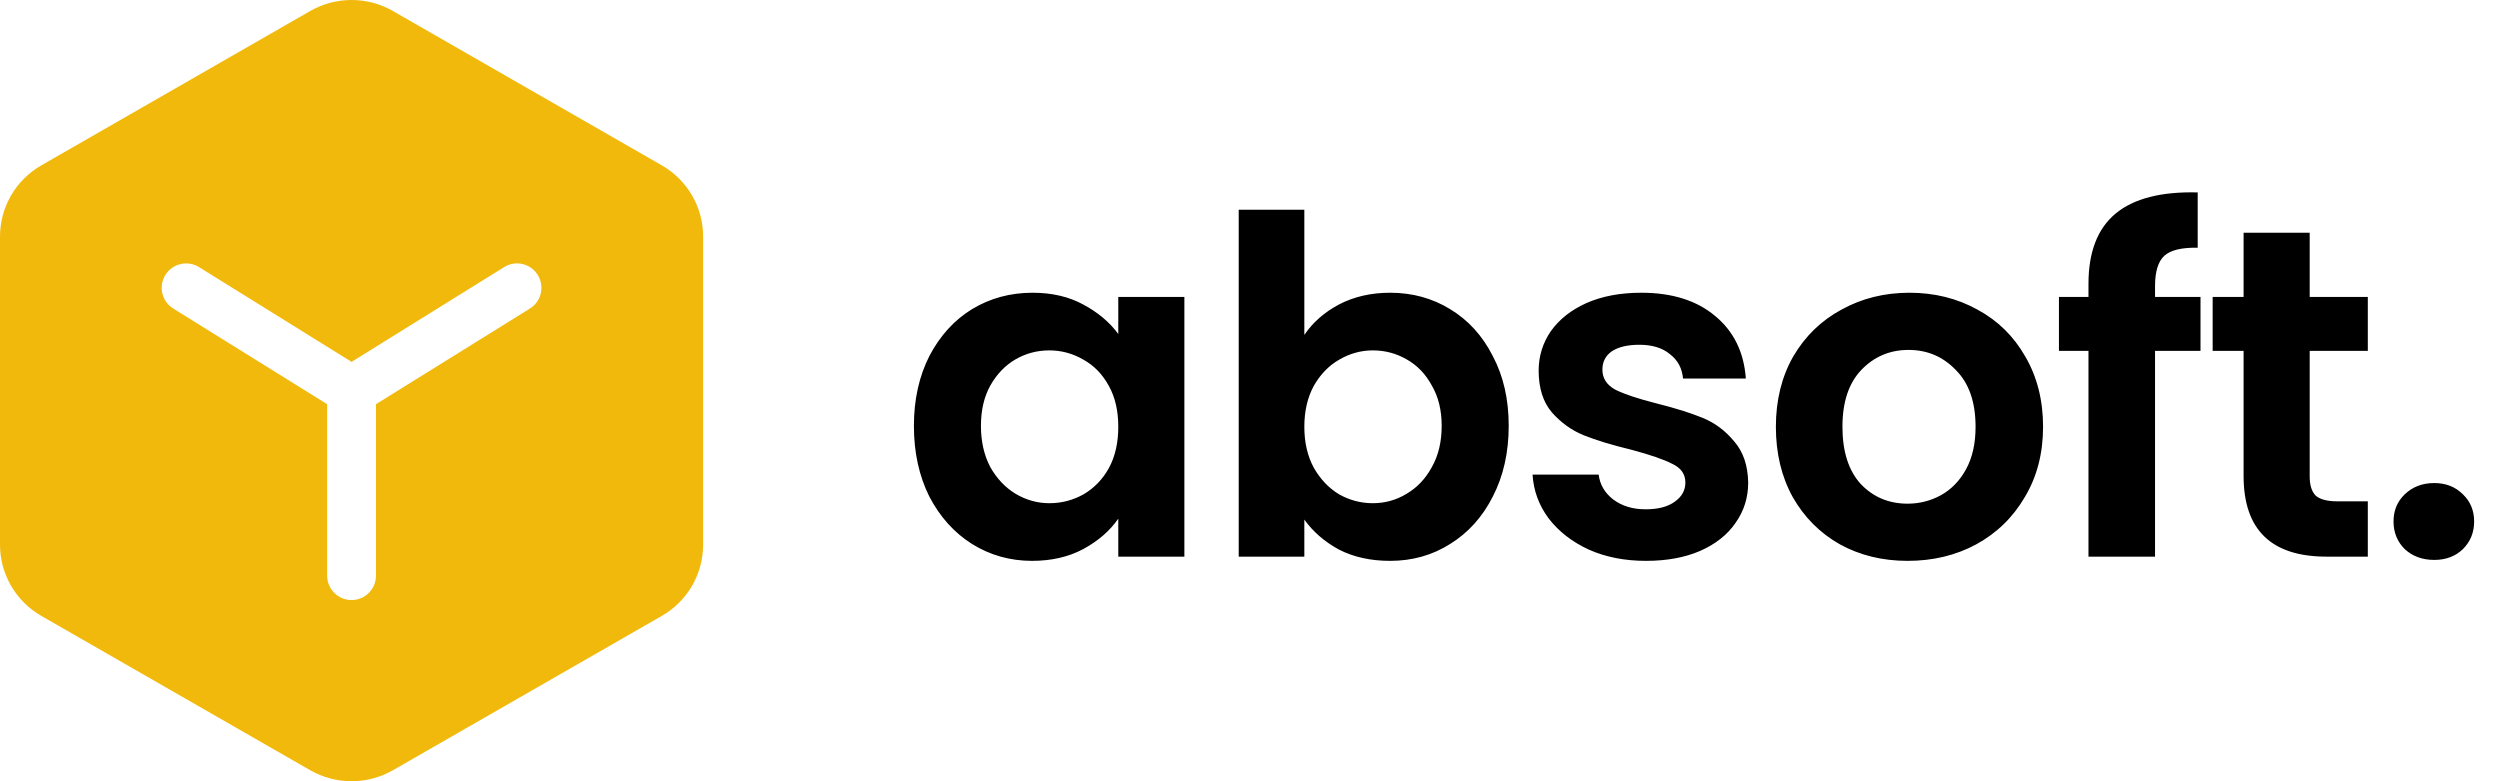
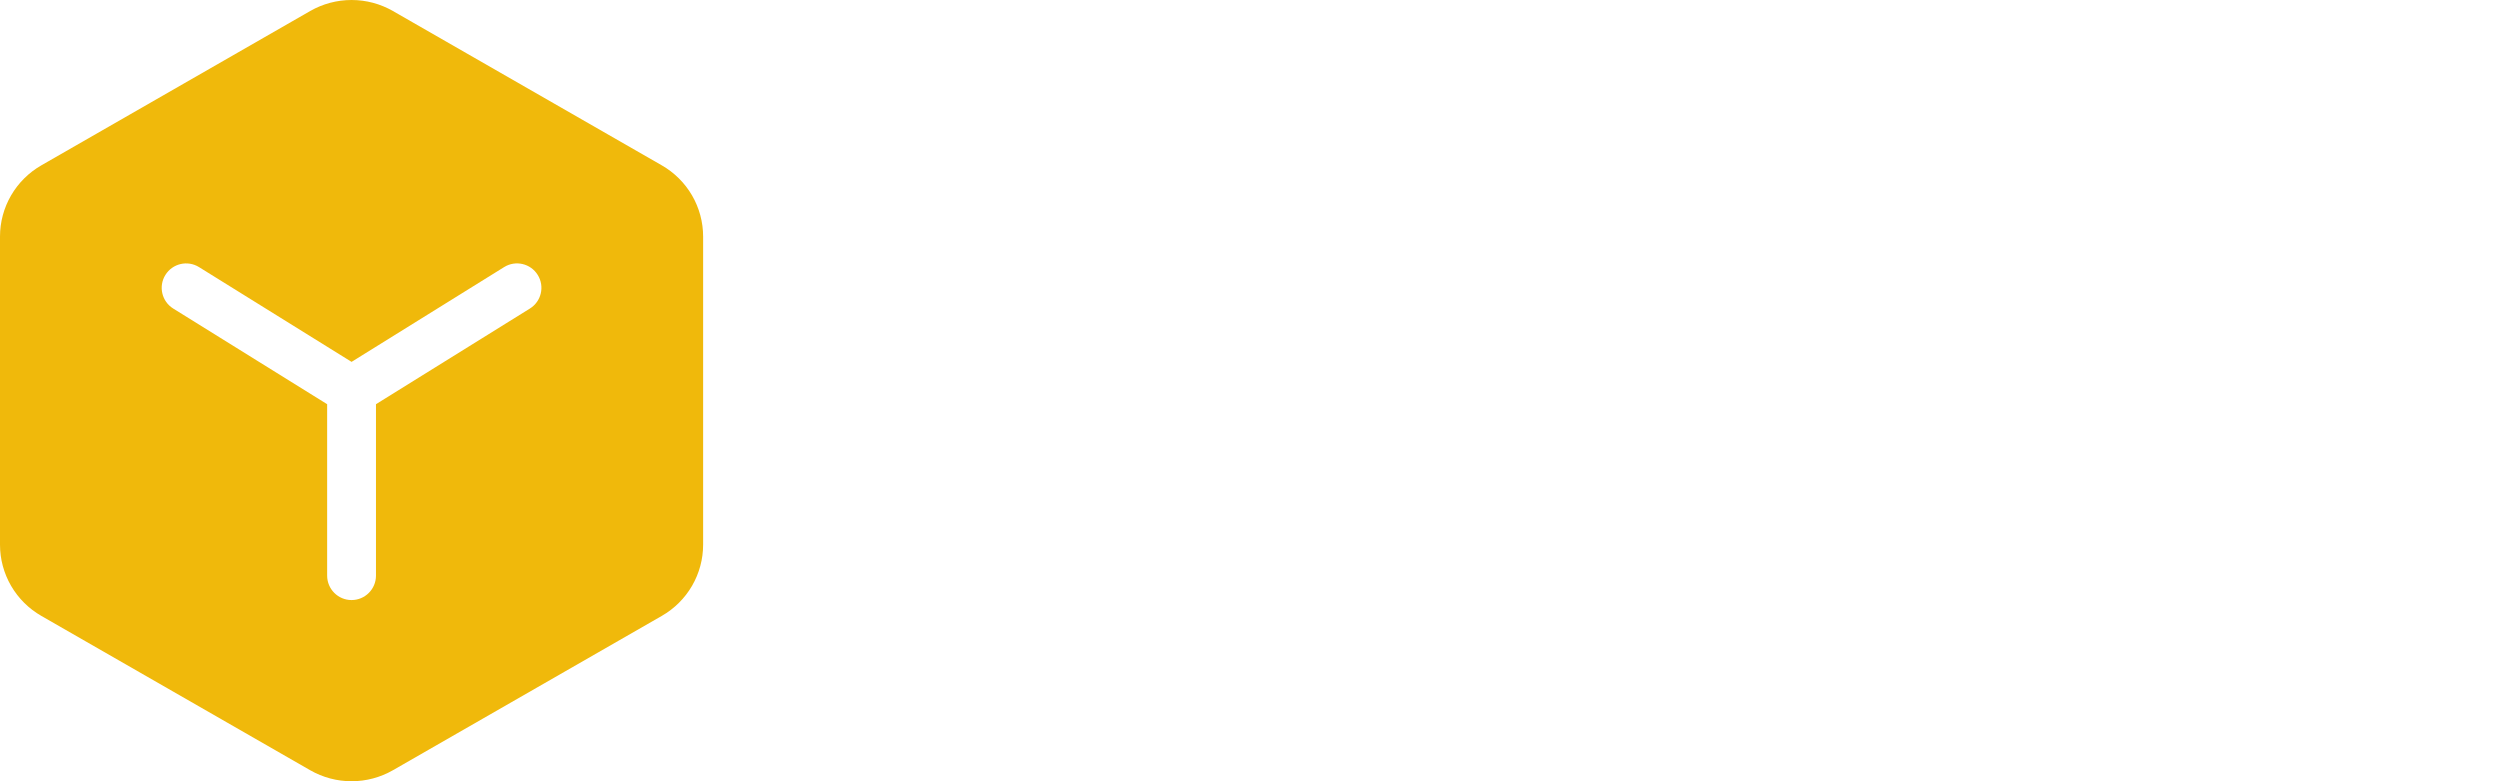
<svg xmlns="http://www.w3.org/2000/svg" width="128" height="40" viewBox="0 0 128 40" fill="none">
  <path fill-rule="evenodd" clip-rule="evenodd" d="M36 12.111V27.889C36 28.628 35.804 29.354 35.433 29.994C35.061 30.634 34.526 31.166 33.882 31.535L20.118 39.436C19.474 39.805 18.744 40 18 40C17.257 40 16.526 39.805 15.882 39.436L2.118 31.535C1.474 31.166 0.939 30.634 0.567 29.994C0.196 29.354 1.88861e-05 28.628 0 27.889V12.111C1.88861e-05 11.372 0.196 10.646 0.567 10.006C0.939 9.366 1.474 8.834 2.118 8.465L15.882 0.564C16.526 0.195 17.257 0 18 0C18.744 0 19.474 0.195 20.118 0.564L33.882 8.465C34.526 8.834 35.061 9.366 35.433 10.006C35.804 10.646 36 11.372 36 12.111ZM27.13 15.798L19.25 20.695V29.473C19.25 30.163 18.69 30.723 18 30.723C17.31 30.723 16.75 30.163 16.75 29.473V20.695L8.87 15.798C8.283 15.434 8.103 14.663 8.468 14.077C8.832 13.491 9.603 13.311 10.189 13.675L18 18.528L25.811 13.675C26.397 13.31 27.168 13.49 27.532 14.077C27.897 14.663 27.717 15.434 27.13 15.798Z" fill="#F0B90B" />
-   <path d="M46.792 21.804C46.792 20.46 47.056 19.268 47.584 18.228C48.128 17.188 48.856 16.388 49.768 15.828C50.696 15.268 51.728 14.988 52.864 14.988C53.856 14.988 54.72 15.188 55.456 15.588C56.208 15.988 56.808 16.492 57.256 17.1V15.204H60.64V28.5H57.256V26.556C56.824 27.18 56.224 27.7 55.456 28.116C54.704 28.516 53.832 28.716 52.84 28.716C51.72 28.716 50.696 28.428 49.768 27.852C48.856 27.276 48.128 26.468 47.584 25.428C47.056 24.372 46.792 23.164 46.792 21.804ZM57.256 21.852C57.256 21.036 57.096 20.34 56.776 19.764C56.456 19.172 56.024 18.724 55.48 18.42C54.936 18.1 54.352 17.94 53.728 17.94C53.104 17.94 52.528 18.092 52 18.396C51.472 18.7 51.04 19.148 50.704 19.74C50.384 20.316 50.224 21.004 50.224 21.804C50.224 22.604 50.384 23.308 50.704 23.916C51.04 24.508 51.472 24.964 52 25.284C52.544 25.604 53.12 25.764 53.728 25.764C54.352 25.764 54.936 25.612 55.48 25.308C56.024 24.988 56.456 24.54 56.776 23.964C57.096 23.372 57.256 22.668 57.256 21.852ZM66.782 17.148C67.214 16.508 67.806 15.988 68.558 15.588C69.326 15.188 70.198 14.988 71.174 14.988C72.31 14.988 73.334 15.268 74.246 15.828C75.174 16.388 75.902 17.188 76.43 18.228C76.974 19.252 77.246 20.444 77.246 21.804C77.246 23.164 76.974 24.372 76.43 25.428C75.902 26.468 75.174 27.276 74.246 27.852C73.334 28.428 72.31 28.716 71.174 28.716C70.182 28.716 69.31 28.524 68.558 28.14C67.822 27.74 67.23 27.228 66.782 26.604V28.5H63.422V10.74H66.782V17.148ZM73.814 21.804C73.814 21.004 73.646 20.316 73.31 19.74C72.99 19.148 72.558 18.7 72.014 18.396C71.486 18.092 70.91 17.94 70.286 17.94C69.678 17.94 69.102 18.1 68.558 18.42C68.03 18.724 67.598 19.172 67.262 19.764C66.942 20.356 66.782 21.052 66.782 21.852C66.782 22.652 66.942 23.348 67.262 23.94C67.598 24.532 68.03 24.988 68.558 25.308C69.102 25.612 69.678 25.764 70.286 25.764C70.91 25.764 71.486 25.604 72.014 25.284C72.558 24.964 72.99 24.508 73.31 23.916C73.646 23.324 73.814 22.62 73.814 21.804ZM84.275 28.716C83.187 28.716 82.211 28.524 81.347 28.14C80.483 27.74 79.795 27.204 79.283 26.532C78.787 25.86 78.515 25.116 78.467 24.3H81.851C81.915 24.812 82.163 25.236 82.595 25.572C83.043 25.908 83.595 26.076 84.251 26.076C84.891 26.076 85.387 25.948 85.739 25.692C86.107 25.436 86.291 25.108 86.291 24.708C86.291 24.276 86.067 23.956 85.619 23.748C85.187 23.524 84.491 23.284 83.531 23.028C82.539 22.788 81.723 22.54 81.083 22.284C80.459 22.028 79.915 21.636 79.451 21.108C79.003 20.58 78.779 19.868 78.779 18.972C78.779 18.236 78.987 17.564 79.403 16.956C79.835 16.348 80.443 15.868 81.227 15.516C82.027 15.164 82.963 14.988 84.035 14.988C85.619 14.988 86.883 15.388 87.827 16.188C88.771 16.972 89.291 18.036 89.387 19.38H86.171C86.123 18.852 85.899 18.436 85.499 18.132C85.115 17.812 84.595 17.652 83.939 17.652C83.331 17.652 82.859 17.764 82.523 17.988C82.203 18.212 82.043 18.524 82.043 18.924C82.043 19.372 82.267 19.716 82.715 19.956C83.163 20.18 83.859 20.412 84.803 20.652C85.763 20.892 86.555 21.14 87.179 21.396C87.803 21.652 88.339 22.052 88.787 22.596C89.251 23.124 89.491 23.828 89.507 24.708C89.507 25.476 89.291 26.164 88.859 26.772C88.443 27.38 87.835 27.86 87.035 28.212C86.251 28.548 85.331 28.716 84.275 28.716ZM97.669 28.716C96.389 28.716 95.237 28.436 94.213 27.876C93.189 27.3 92.381 26.492 91.789 25.452C91.213 24.412 90.925 23.212 90.925 21.852C90.925 20.492 91.221 19.292 91.813 18.252C92.421 17.212 93.245 16.412 94.285 15.852C95.325 15.276 96.485 14.988 97.765 14.988C99.045 14.988 100.205 15.276 101.245 15.852C102.285 16.412 103.101 17.212 103.693 18.252C104.301 19.292 104.605 20.492 104.605 21.852C104.605 23.212 104.293 24.412 103.669 25.452C103.061 26.492 102.229 27.3 101.173 27.876C100.133 28.436 98.965 28.716 97.669 28.716ZM97.669 25.788C98.277 25.788 98.845 25.644 99.373 25.356C99.917 25.052 100.349 24.604 100.669 24.012C100.989 23.42 101.149 22.7 101.149 21.852C101.149 20.588 100.813 19.62 100.141 18.948C99.485 18.26 98.677 17.916 97.717 17.916C96.757 17.916 95.949 18.26 95.293 18.948C94.653 19.62 94.333 20.588 94.333 21.852C94.333 23.116 94.645 24.092 95.269 24.78C95.909 25.452 96.709 25.788 97.669 25.788ZM112.666 17.964H110.338V28.5H106.93V17.964H105.418V15.204H106.93V14.532C106.93 12.9 107.394 11.7 108.322 10.932C109.25 10.164 110.65 9.804 112.522 9.852V12.684C111.706 12.668 111.138 12.804 110.818 13.092C110.498 13.38 110.338 13.9 110.338 14.652V15.204H112.666V17.964ZM118.256 17.964V24.396C118.256 24.844 118.36 25.172 118.568 25.38C118.792 25.572 119.16 25.668 119.672 25.668H121.232V28.5H119.12C116.288 28.5 114.872 27.124 114.872 24.372V17.964H113.288V15.204H114.872V11.916H118.256V15.204H121.232V17.964H118.256ZM124.636 28.668C124.028 28.668 123.524 28.484 123.124 28.116C122.74 27.732 122.548 27.26 122.548 26.7C122.548 26.14 122.74 25.676 123.124 25.308C123.524 24.924 124.028 24.732 124.636 24.732C125.228 24.732 125.716 24.924 126.1 25.308C126.484 25.676 126.676 26.14 126.676 26.7C126.676 27.26 126.484 27.732 126.1 28.116C125.716 28.484 125.228 28.668 124.636 28.668Z" fill="black" />
</svg>